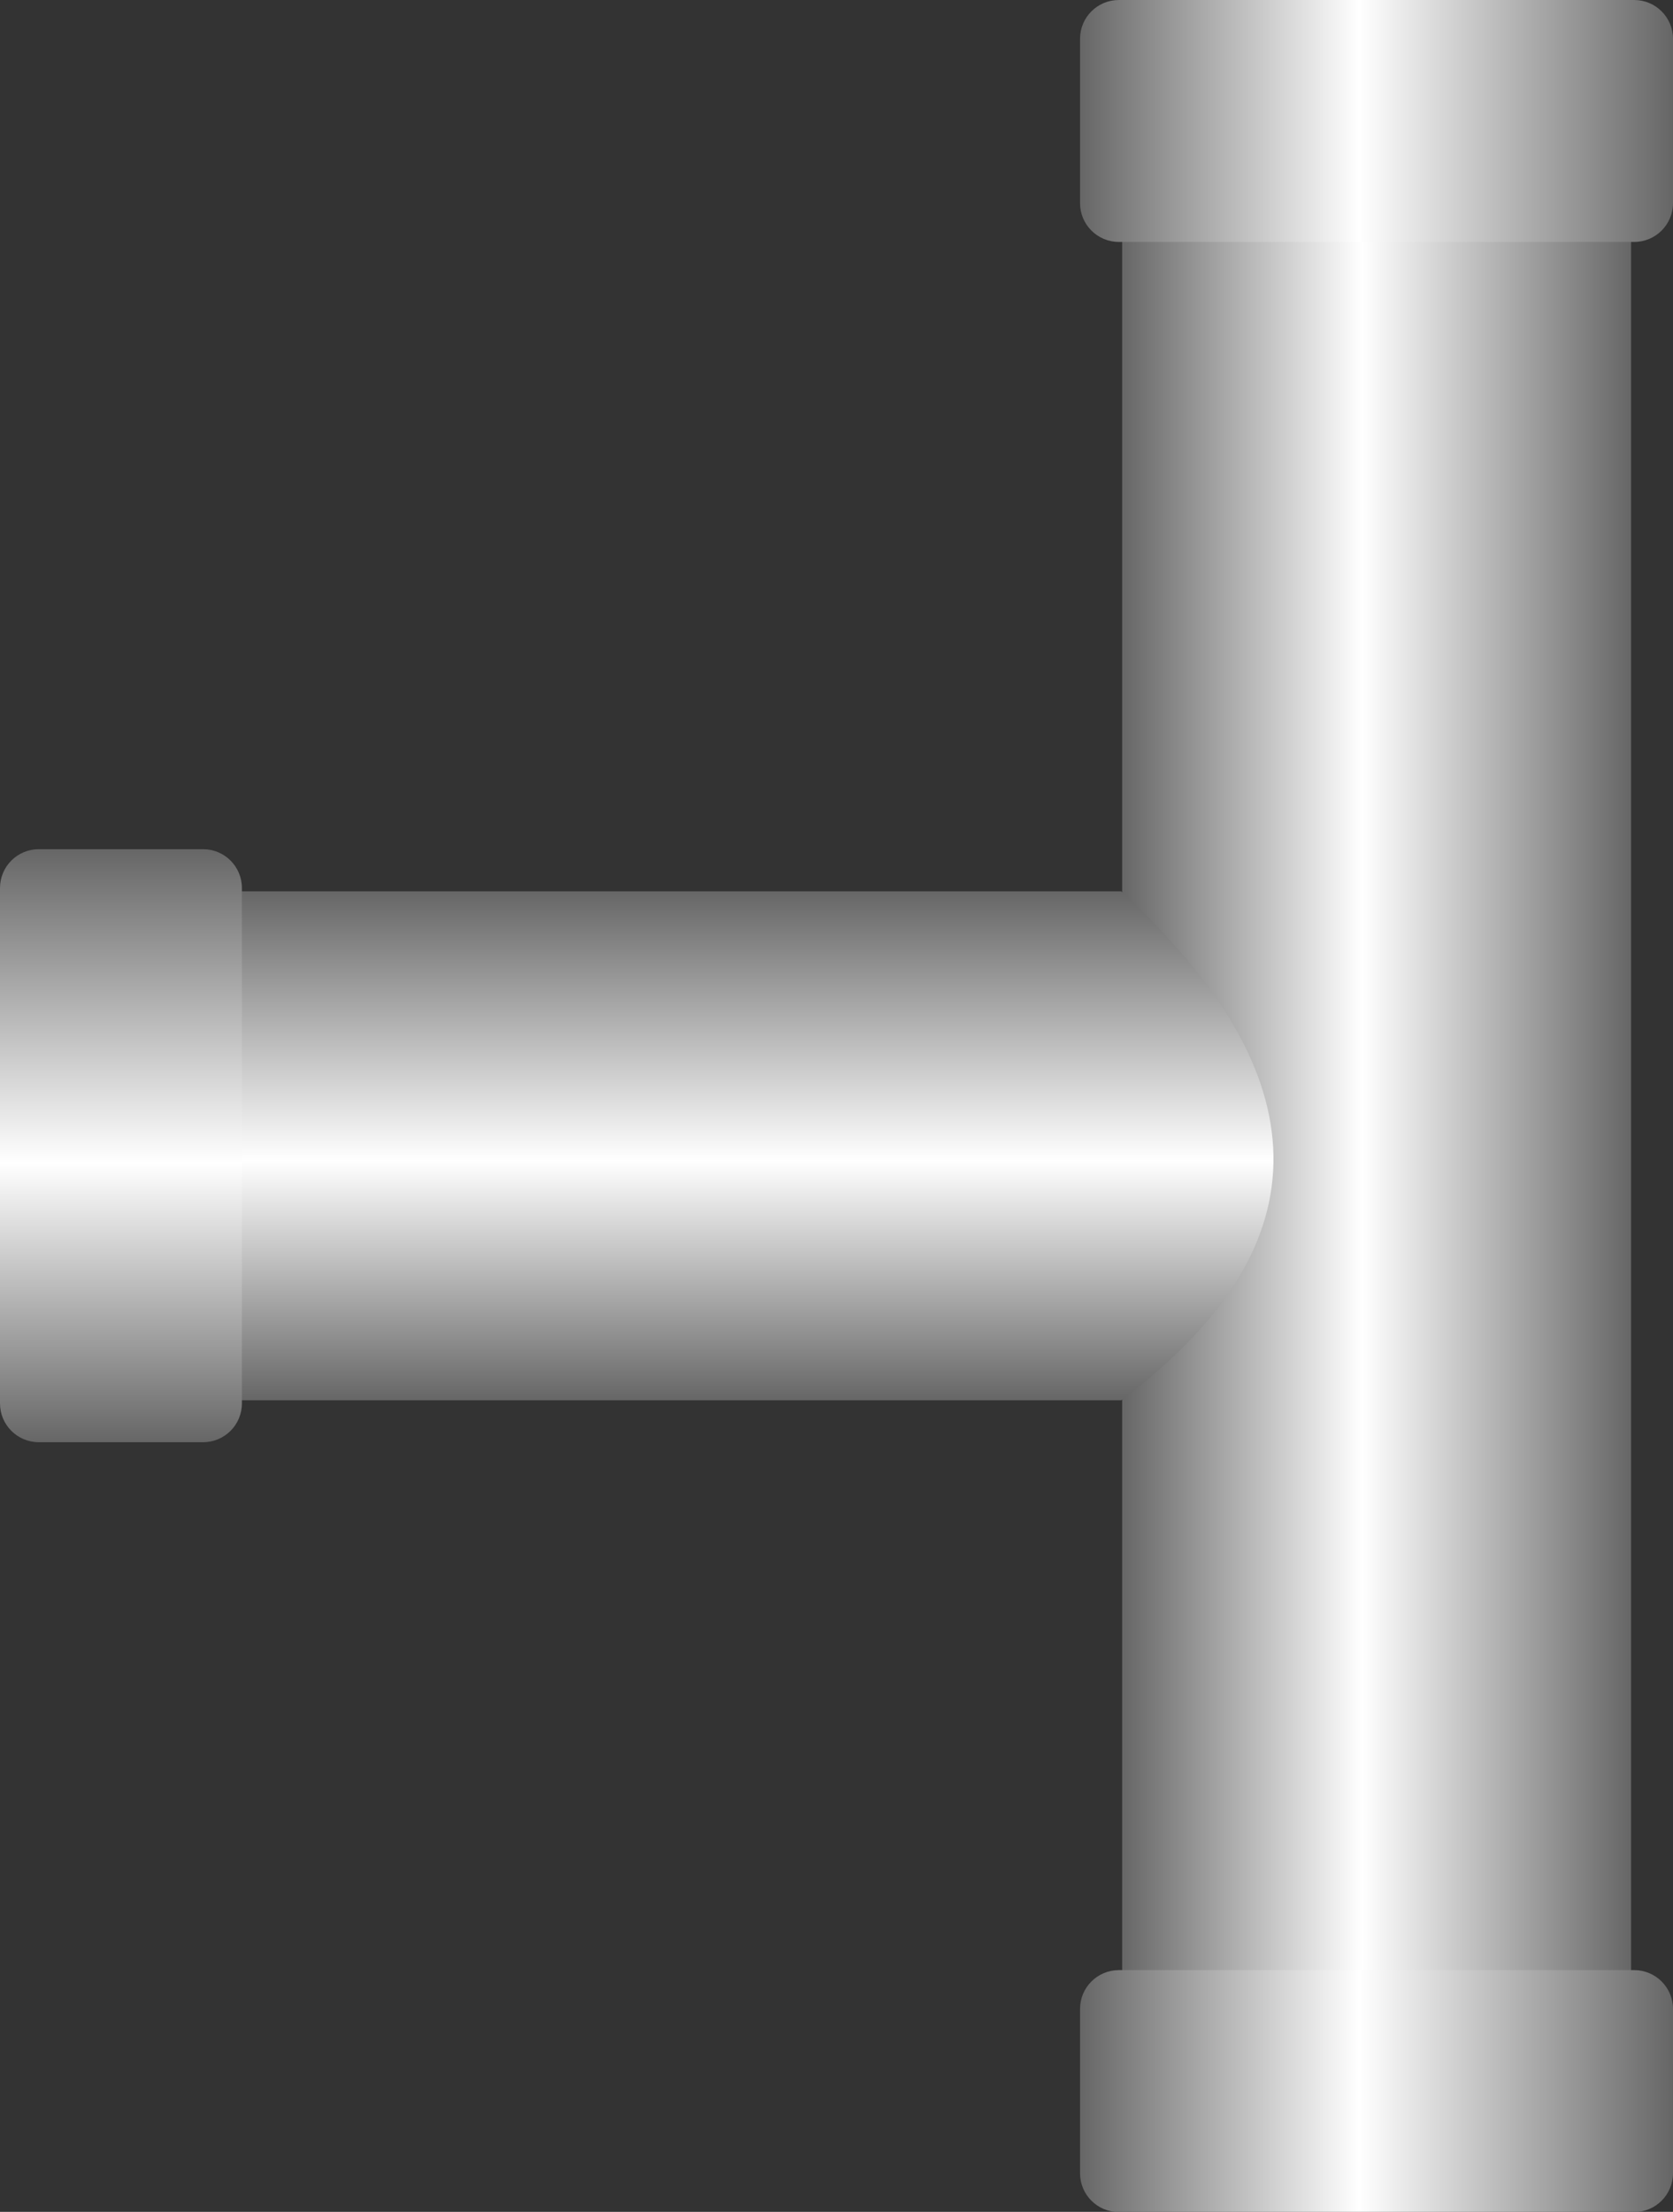
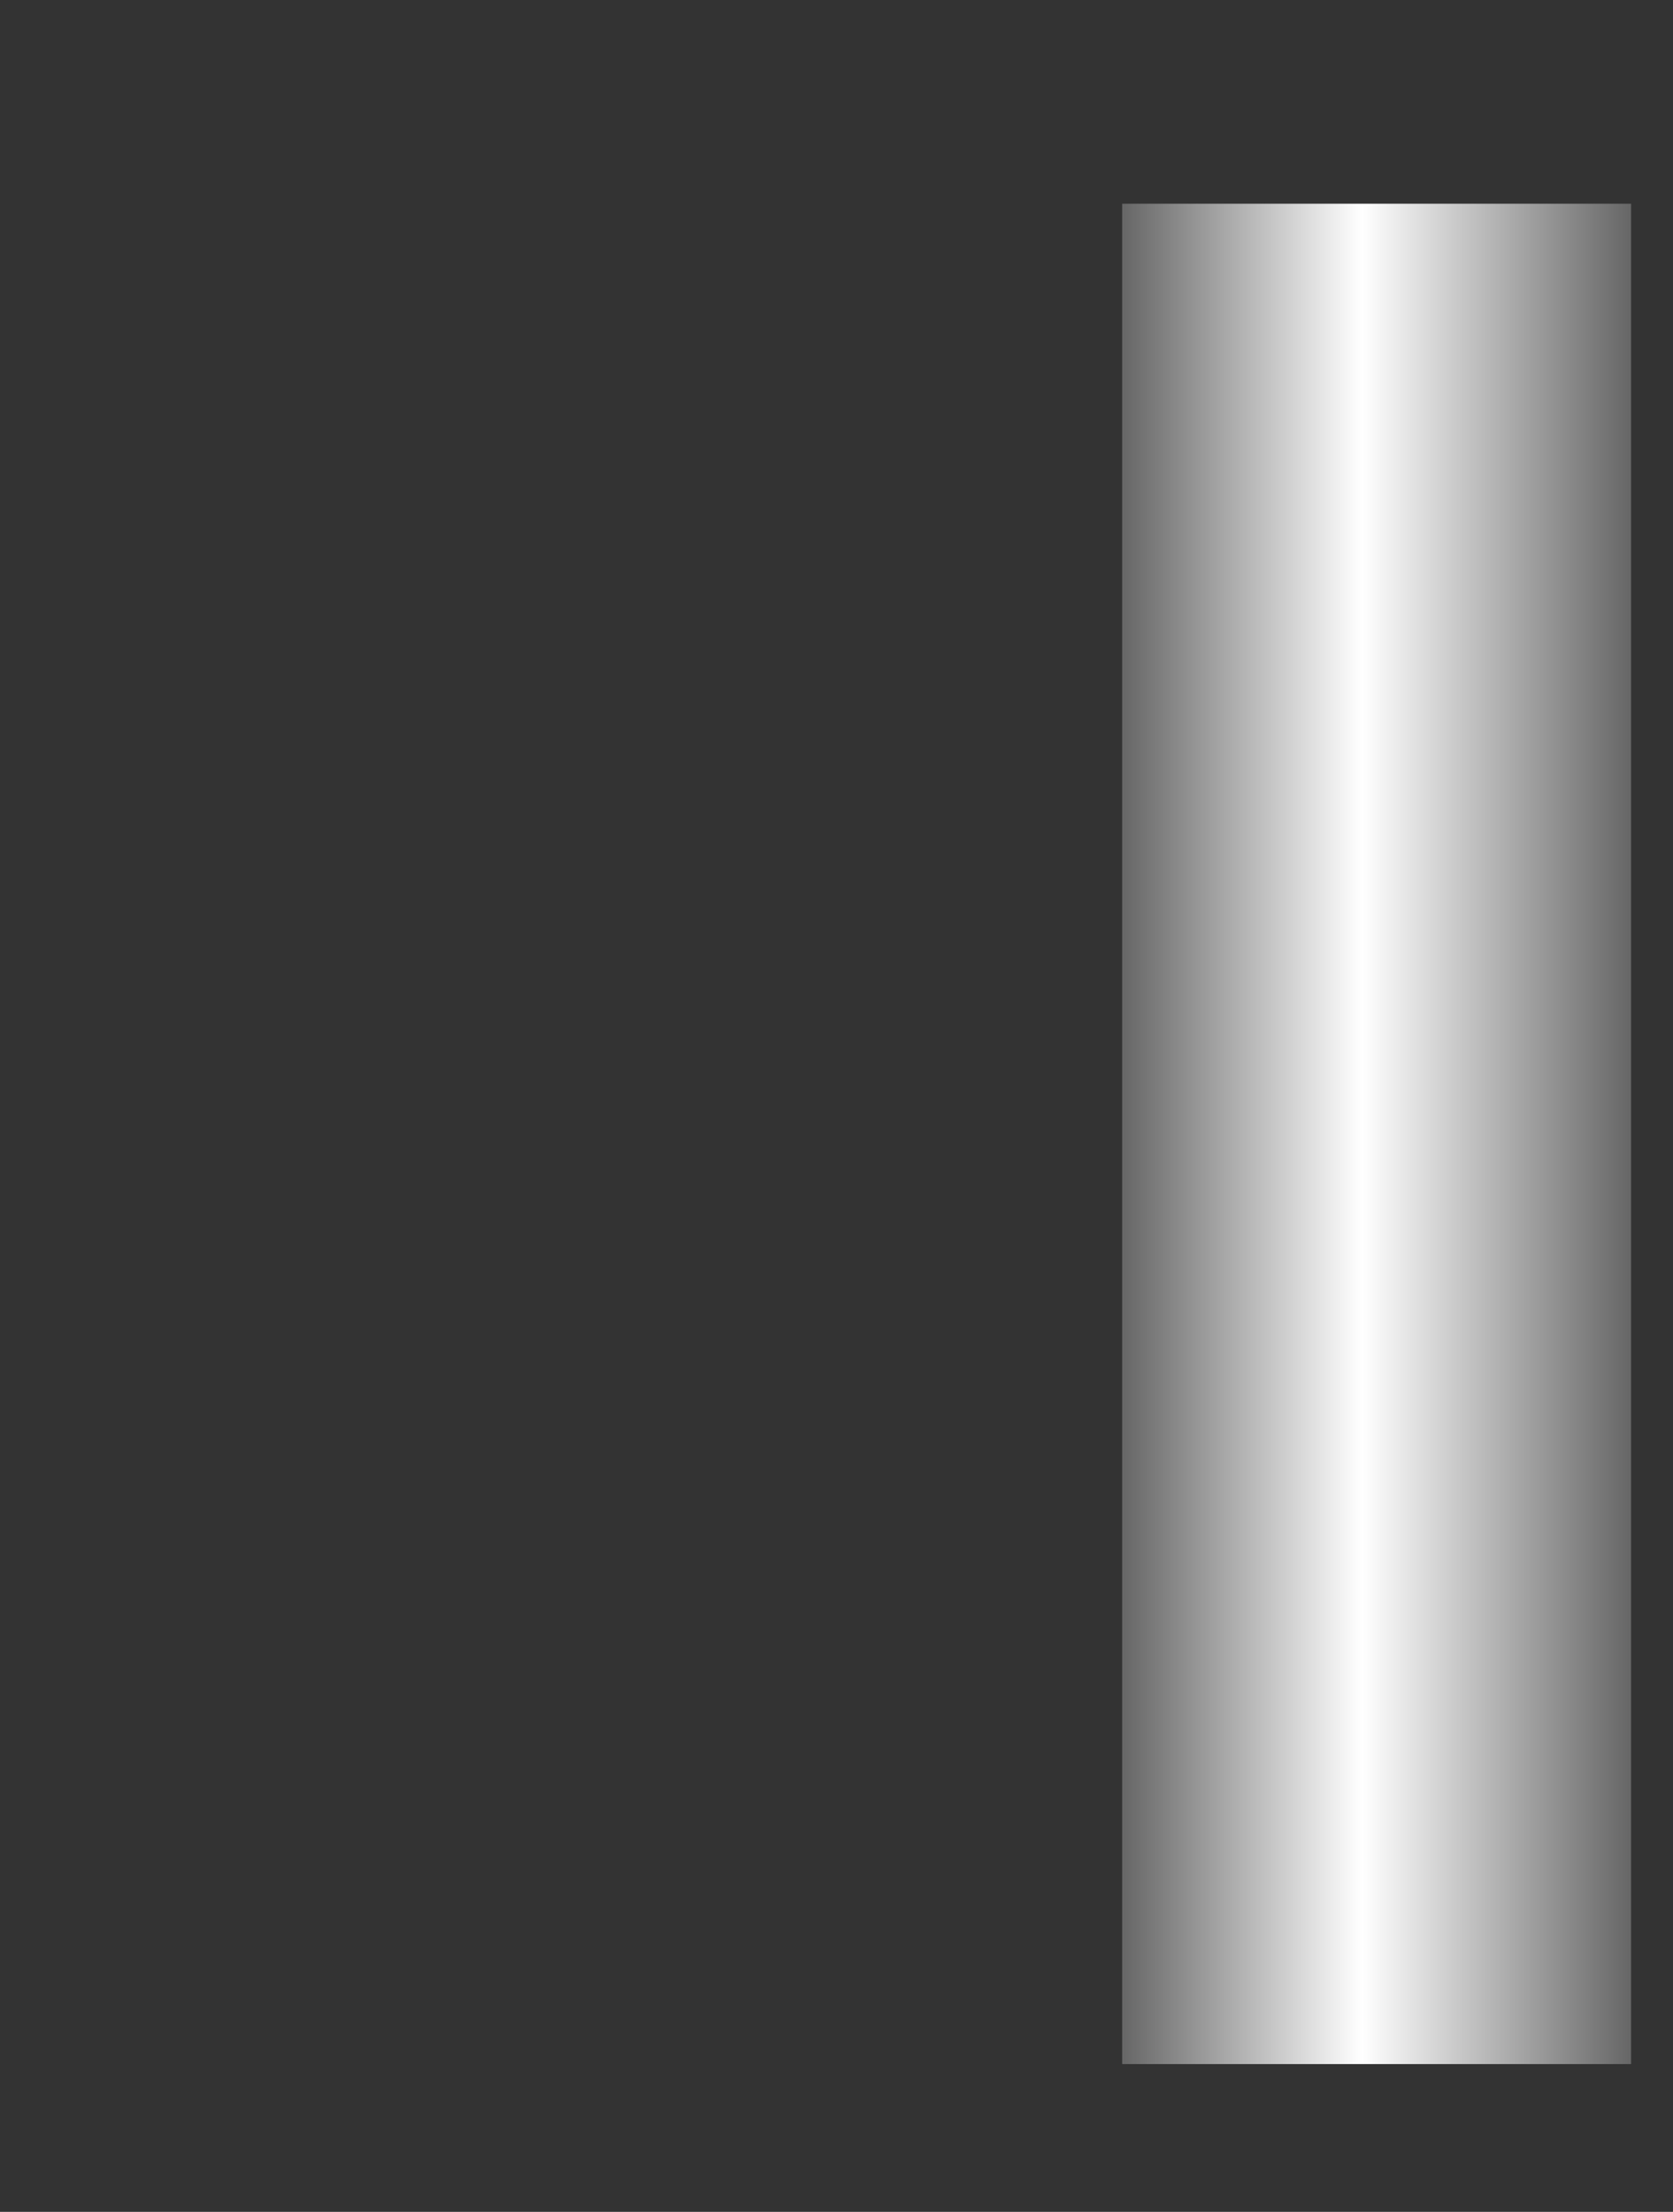
<svg xmlns="http://www.w3.org/2000/svg" xmlns:ns1="http://www.inkscape.org/namespaces/inkscape" xmlns:ns2="http://sodipodi.sourceforge.net/DTD/sodipodi-0.dtd" xmlns:xlink="http://www.w3.org/1999/xlink" xml:space="preserve" width="21.574mm" height="28.519mm" style="shape-rendering:geometricPrecision; text-rendering:geometricPrecision; image-rendering:optimizeQuality; fill-rule:evenodd; clip-rule:evenodd" viewBox="0 0 8.583 11.346" id="svg5227" version="1.1" ns1:version="0.48.3.1 r9886" ns2:docname="86.svg">
  <rect x="0" y="0" width="8.583" height="11.346" fill="#333333" stroke="none" />
  <ns2:namedview pagecolor="#ffffff" bordercolor="#666666" borderopacity="1" objecttolerance="10" gridtolerance="10" guidetolerance="10" ns1:pageopacity="0" ns1:pageshadow="2" ns1:window-width="640" ns1:window-height="480" id="namedview5252" showgrid="false" ns1:zoom="2.3354656" ns1:cx="38.221832" ns1:cy="50.525257" ns1:window-x="0" ns1:window-y="0" ns1:window-maximized="0" ns1:current-layer="svg5227" />
  <defs id="defs5229">
    <style type="text/css" id="style5231">
   
    .fil2 {fill:url(#id0)}
    .fil3 {fill:url(#id1)}
    .fil0 {fill:url(#id2)}
    .fil4 {fill:url(#id3)}
    .fil1 {fill:url(#id4)}
   
  </style>
    <linearGradient id="id0" gradientUnits="userSpaceOnUse" x1="8.583" y1="10.726" x2="5.542" y2="10.726">
      <stop offset="0" style="stop-color: rgb(102, 102, 102);" id="stop5234" />
      <stop offset="0.529" style="stop-color:white" id="stop5236" />
      <stop offset="1" style="stop-color: rgb(102, 102, 102);" id="stop5238" />
    </linearGradient>
    <linearGradient id="id1" gradientUnits="userSpaceOnUse" xlink:href="#id0" x1="8.583" y1="0.62" x2="5.542" y2="0.62">
  </linearGradient>
    <linearGradient id="id2" gradientUnits="userSpaceOnUse" xlink:href="#id0" x1="8.368" y1="5.817" x2="5.757" y2="5.817">
  </linearGradient>
    <linearGradient id="id3" gradientUnits="userSpaceOnUse" xlink:href="#id0" x1="0.62" y1="4.356" x2="0.62" y2="7.398">
  </linearGradient>
    <linearGradient id="id4" gradientUnits="userSpaceOnUse" xlink:href="#id0" x1="3.396" y1="4.571" x2="3.396" y2="7.183">
  </linearGradient>
  </defs>
  <g id="hmigradengt" ns1:label="#图层_x0020_1">
    <g id="_55516864">
      <polygon id="_56498784" class="fil0" points="5.757,10.588 5.757,1.045 8.368,1.045 8.368,10.588 " />
-       <path id="_56496464" class="fil1" d="M5.752 7.183l-4.707 0 0 -2.611 4.707 0c1.009,0.932 1.074,1.806 0,2.611z" />
-       <path id="_56493800" class="fil2" d="M5.74 10.106l2.644 0c0.11,3.97857e-005 0.199,0.089 0.199,0.199l-3.97857e-005 0.843c0,0.11 -0.089,0.199 -0.199,0.199l-2.644 0c-0.11,0 -0.199,-0.089 -0.199,-0.199l0 -0.843c0,-0.11 0.089,-0.199 0.199,-0.199z" />
-       <path id="_56490800" class="fil3" d="M5.74 0l2.644 0c0.11,3.97857e-005 0.199,0.089 0.199,0.199l-3.97857e-005 0.843c0,0.11 -0.089,0.199 -0.199,0.199l-2.644 0c-0.11,0 -0.199,-0.089 -0.199,-0.199l0 -0.843c0,-0.11 0.089,-0.199 0.199,-0.199z" />
-       <path id="_56946488" class="fil4" d="M0 7.199l0 -2.644c3.97857e-005,-0.11 0.089,-0.199 0.199,-0.199l0.843 3.97857e-005c0.11,0 0.199,0.089 0.199,0.199l0 2.644c0,0.11 -0.089,0.199 -0.199,0.199l-0.843 0c-0.11,0 -0.199,-0.089 -0.199,-0.199z" />
    </g>
  </g>
</svg>